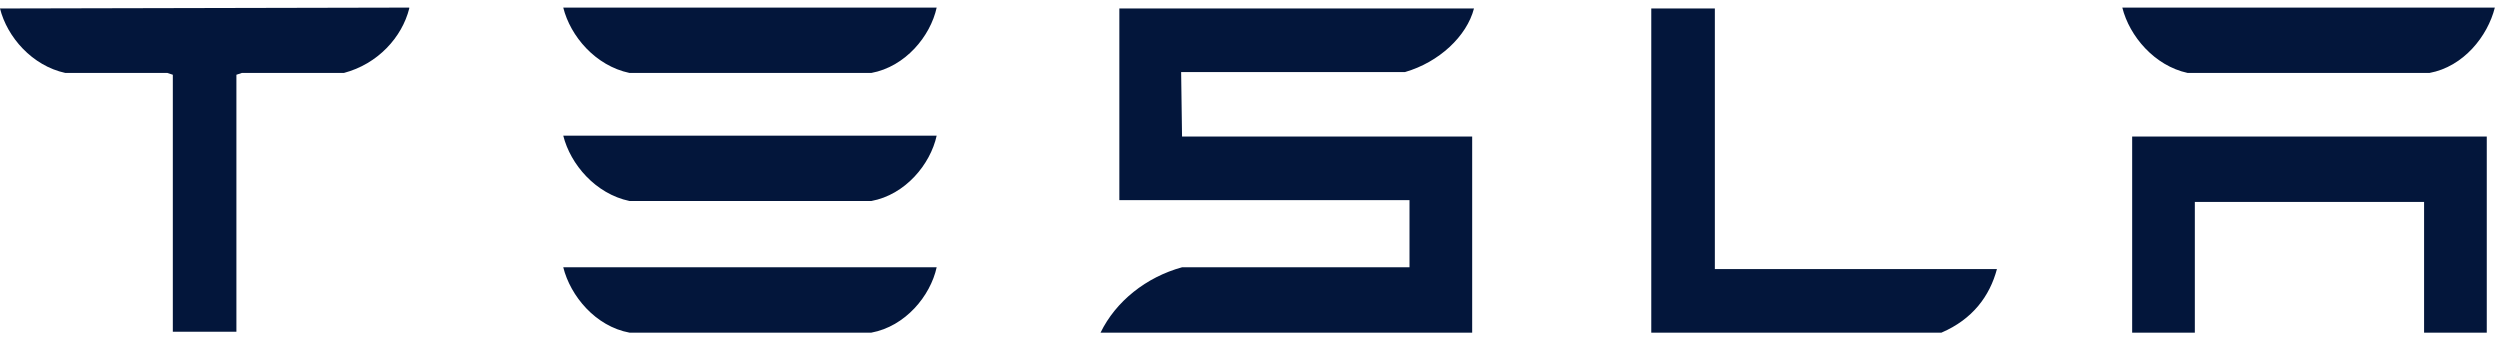
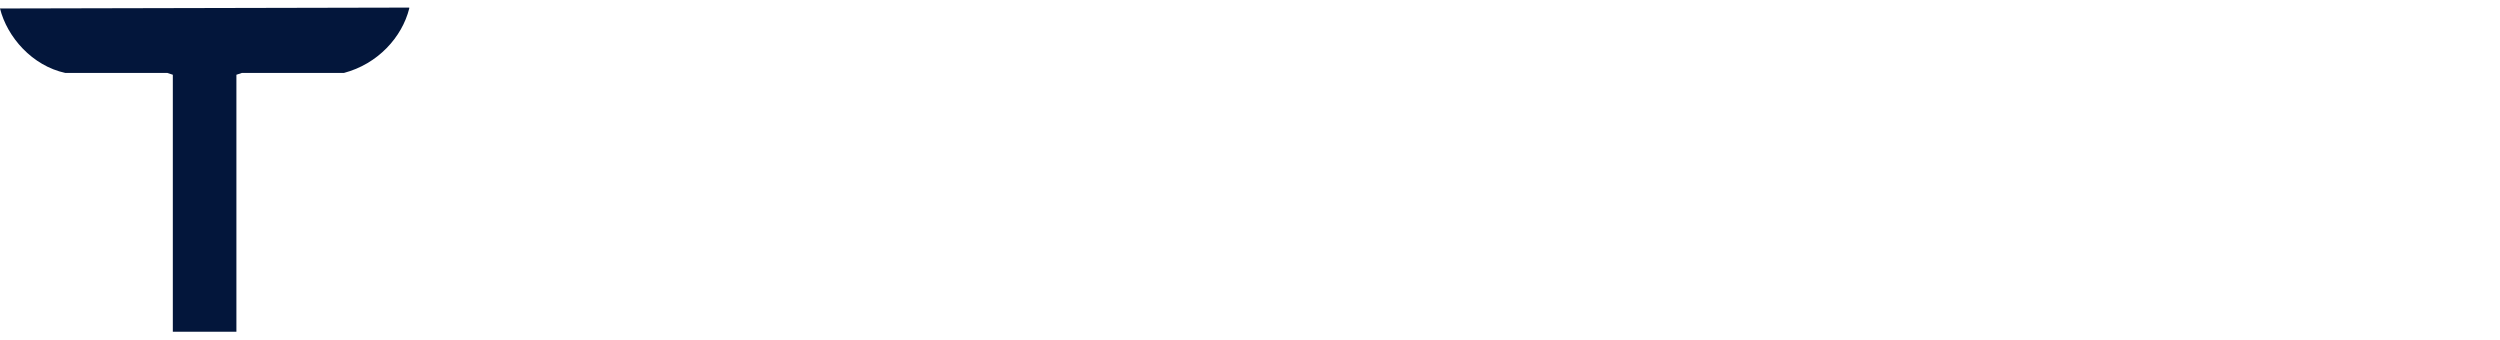
<svg xmlns="http://www.w3.org/2000/svg" width="169" height="23" viewBox="0 0 169 23" fill="none">
  <g clip-path="url(#clip0_2628_736)">
-     <path d="M144.134 9.23V22.487H148.371V13.649H163.868V22.487H168.106V9.23H144.134ZM147.887 4.932H164.231C166.532 4.508 168.166 2.45 168.651 0.513H143.468C143.952 2.45 145.647 4.447 147.887 4.932ZM131.24 22.487C133.359 21.579 134.509 20.005 134.993 18.189H115.924V0.573H111.626V22.487H131.24ZM79.845 4.871H94.979C97.28 4.205 99.156 2.45 99.641 0.573H75.668V13.528H95.282V18.068H79.906C77.485 18.734 75.426 20.368 74.397 22.487H99.519V9.23H79.906L79.845 4.871ZM42.556 4.932H58.9C61.201 4.508 62.896 2.45 63.319 0.513H38.076C38.56 2.45 40.255 4.447 42.556 4.932ZM42.556 13.588H58.9C61.201 13.165 62.896 11.106 63.319 9.169H38.076C38.56 11.106 40.255 13.104 42.556 13.588ZM42.556 22.487H58.9C61.201 22.063 62.896 20.005 63.319 18.068H38.076C38.56 20.005 40.255 22.063 42.556 22.487Z" fill="#03163B" />
    <path d="M0 0.573C0.484 2.51 2.179 4.447 4.419 4.932H11.32L11.683 5.053V22.426H15.981V5.053L16.345 4.932H23.245C25.546 4.326 27.18 2.51 27.665 0.573V0.513L0 0.573Z" fill="#03163B" />
  </g>
  <defs>
    <clipPath id="clip0_2628_736">
      <rect width="168.712" height="22" fill="white" transform="translate(0 0.5)" />
    </clipPath>
  </defs>
</svg>